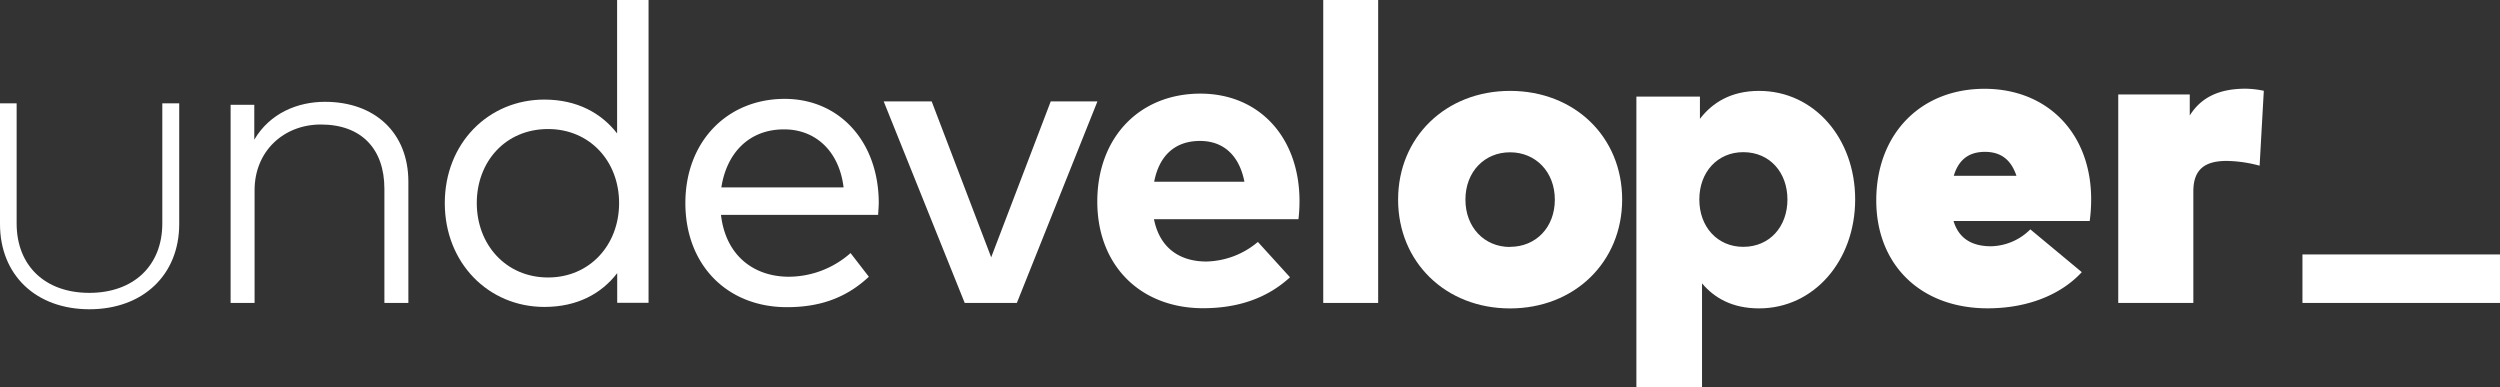
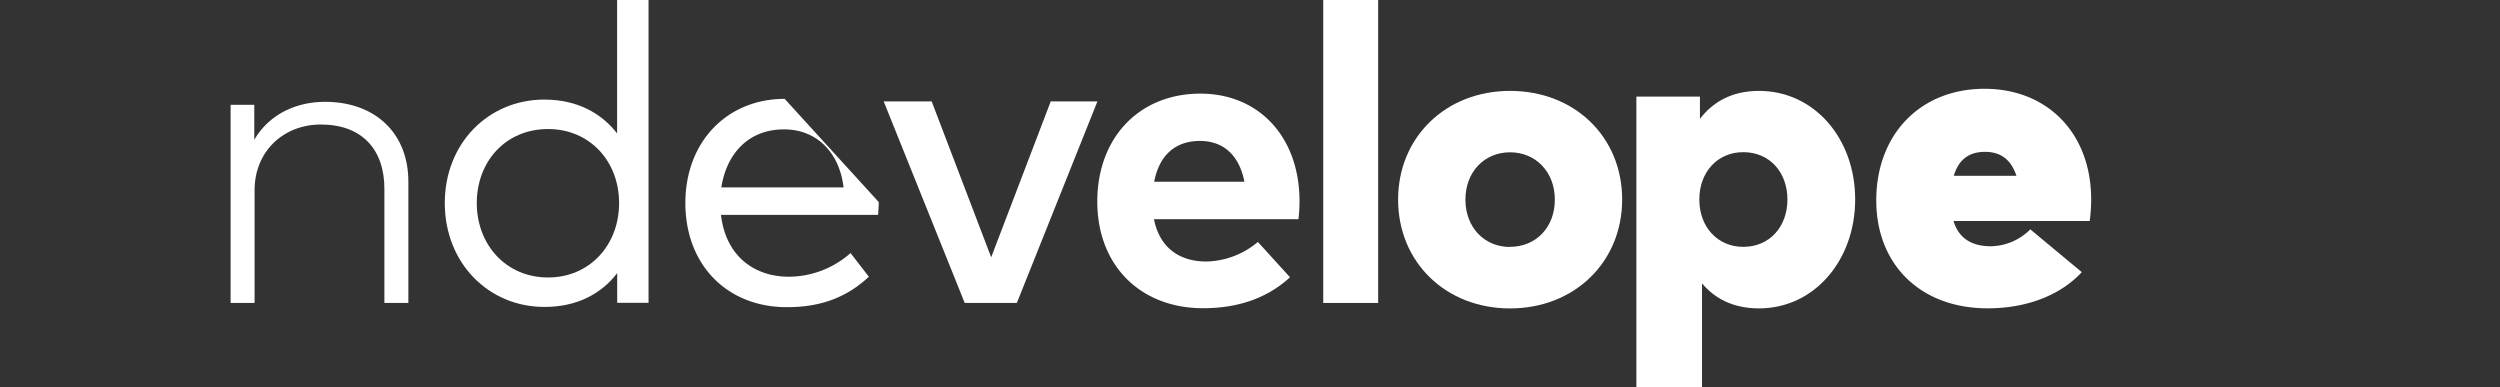
<svg xmlns="http://www.w3.org/2000/svg" id="Layer_1" data-name="Layer 1" viewBox="0 0 739.34 114.48">
  <rect x="0" y="0" width="739.34" height="114.48" fill="#333333" stroke="none" />
  <defs>
    <style>.cls-1{fill:#fff;}</style>
  </defs>
-   <path class="cls-1" d="M232.06,29.24c-17,0-29.37,12.63-29.37,30.8,0,18.41,12.44,30.8,30,30.8,8.71,0,16.92-2.12,24.26-9l-5.41-7a27.73,27.73,0,0,1-18.23,7c-10.14,0-18.66-6-20.09-18.29h46.47c.06-1.12.19-2.49.19-3.79C259.74,41.75,248.17,29.24,232.06,29.24ZM213.33,55.43c1.55-10.08,8.09-17.17,18.54-17.17,9.58,0,16.36,6.72,17.61,17.17Z" />
+   <path class="cls-1" d="M232.06,29.24c-17,0-29.37,12.63-29.37,30.8,0,18.41,12.44,30.8,30,30.8,8.71,0,16.92-2.12,24.26-9l-5.41-7a27.73,27.73,0,0,1-18.23,7c-10.14,0-18.66-6-20.09-18.29h46.47c.06-1.12.19-2.49.19-3.79ZM213.33,55.43c1.55-10.08,8.09-17.17,18.54-17.17,9.58,0,16.36,6.72,17.61,17.17Z" />
  <path class="cls-1" d="M182.5,39.45c-4.67-6-11.82-10-21.53-10-16.55,0-29.43,12.94-29.43,30.61S144.42,90.77,161,90.77c9.71,0,16.86-3.92,21.53-10v8.77h9.27V0H182.5ZM162.09,82.06c-12.51,0-21.09-9.77-21.09-22s8.46-21.9,21.09-21.9c12.26,0,21,9.45,21,21.9S174.35,82.06,162.09,82.06Z" />
  <path class="cls-1" d="M520.21,26.88c-8.28,0-13.81,3.48-17.48,8.27V28.56H483.94v85.92h19.41V83.8c3.67,4.35,9,7.4,16.86,7.4,16.3,0,28.43-14.18,28.43-32.23S536.51,26.88,520.21,26.88ZM515.55,73c-7.65,0-13-5.91-13-14s5.35-14,13-14c7.84,0,13.06,6,13.06,14S523.38,73,515.55,73Z" />
-   <path class="cls-1" d="M48,30.55V66.08c0,12.47-8.47,20.53-21.59,20.53S4.92,78.55,4.92,66.08V30.55H0V66.26c0,15.07,10.63,25.2,26.44,25.2S53,81.33,53,66.26V30.55Z" />
  <path class="cls-1" d="M96.1,30.11c-8.09,0-16.3,3.36-20.9,11.2V31h-7V89.58h7.09V56.23c0-11.51,8.59-19.41,19.6-19.41,12,0,18.79,7.22,18.79,19V89.58h7.09V53.68C120.74,39.2,110.79,30.11,96.1,30.11Z" />
  <path class="cls-1" d="M355,27.69c-18,0-30.49,12.94-30.49,31.92s12.82,31.54,31.29,31.54c10.14,0,18.85-2.86,25.7-9.15L372,71.55a24.4,24.4,0,0,1-15.24,5.79c-7.65,0-13.75-3.79-15.49-12.51H384a45.86,45.86,0,0,0,.31-5.47C384.26,40.57,372.38,27.69,355,27.69ZM341.33,53.75c1.43-7.47,5.91-12.07,13.56-12.07,7,0,11.63,4.35,13.13,12.07Z" />
  <rect class="cls-1" x="391.33" width="16.24" height="89.59" />
  <path class="cls-1" d="M586.88,26.26c-19,0-32,13.5-32,33,0,19.1,13.19,31.92,32.91,31.92,12.2,0,21.9-4.23,27.87-10.7L600.44,67.83a16.87,16.87,0,0,1-11.64,5c-5.85,0-9.58-2.49-11.07-7.47H618a47.1,47.1,0,0,0,.43-6.59C618.36,39.45,605.55,26.26,586.88,26.26ZM577.8,52c1.43-4.79,4.48-7.09,9.21-7.09s7.72,2.3,9.33,7.09Z" />
  <path class="cls-1" d="M446.57,26.88c-19,0-33.1,13.69-33.1,32.16s14.06,32.17,33.1,32.17S479.73,77.52,479.73,59,465.67,26.88,446.57,26.88Zm0,46.16c-7.59,0-13.19-5.79-13.19-14s5.6-14,13.19-14,13.25,5.79,13.25,14S454.22,73,446.57,73Z" />
  <polygon class="cls-1" points="310.74 29.99 293.13 76.09 275.53 29.99 261.34 29.99 285.3 89.59 300.72 89.59 324.55 29.99 310.74 29.99" />
-   <path class="cls-1" d="M647.59,34.16V27.94H626.44V89.59h22.21v-33c0-6.78,3.73-9,9.89-9A39.21,39.21,0,0,1,668.25,49l1.24-22.15a27.45,27.45,0,0,0-5.54-.62C656.42,26.26,651,28.68,647.59,34.16Z" />
-   <rect class="cls-1" x="680.92" y="75.25" width="58.42" height="14.34" />
</svg>